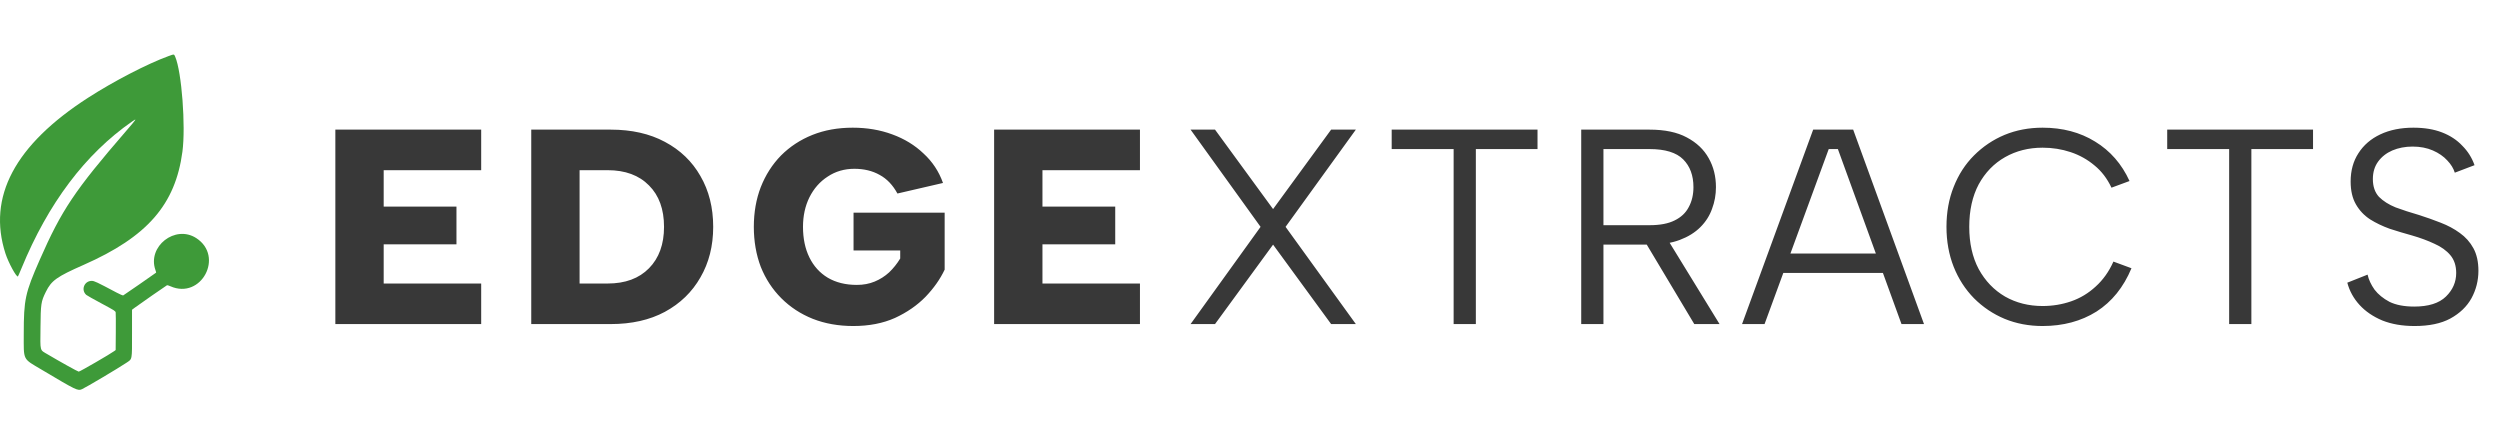
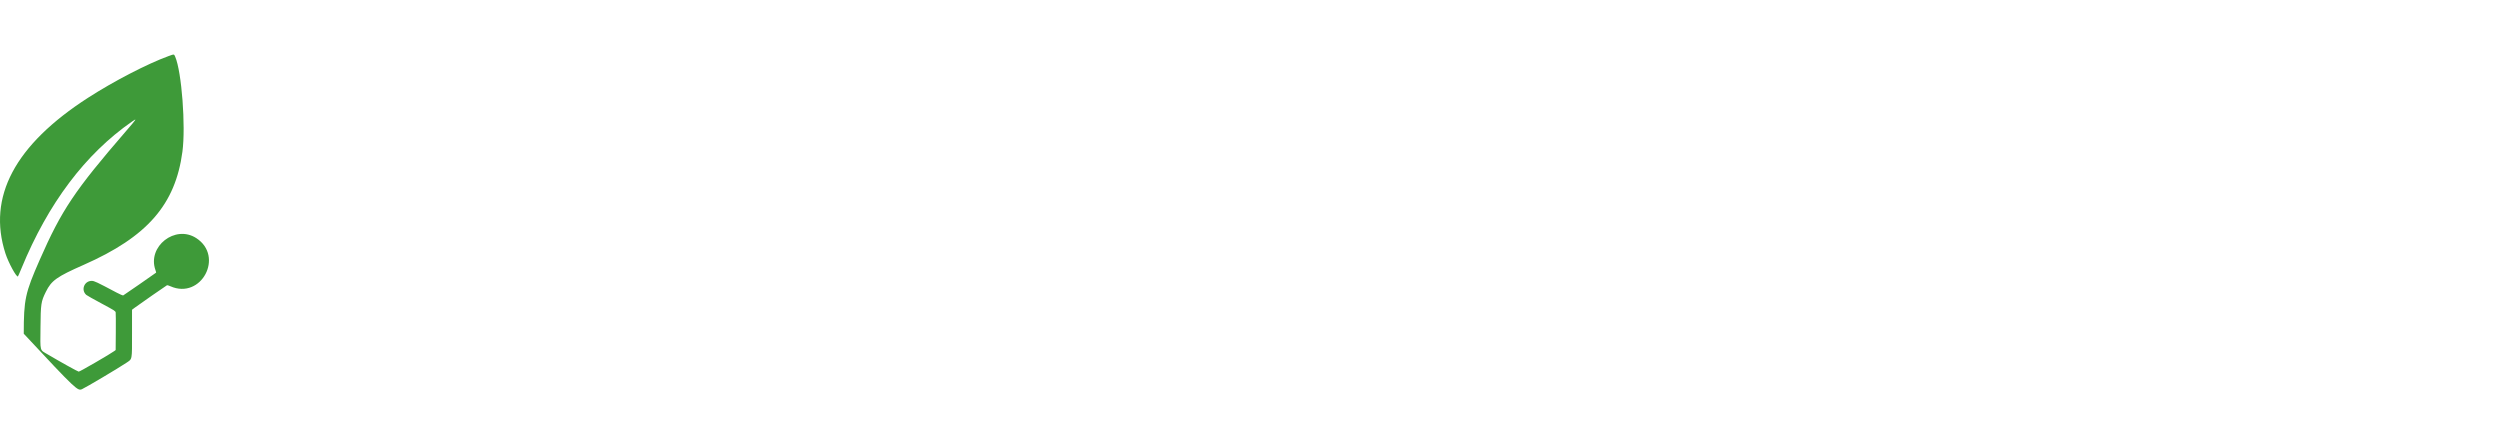
<svg xmlns="http://www.w3.org/2000/svg" width="270" height="48" viewBox="0 0 270 48" fill="none">
-   <path fill-rule="evenodd" clip-rule="evenodd" d="M18.201 6.058C15.914 6.891 12.298 8.763 9.515 10.555C1.602 15.651 -1.383 21.276 0.588 27.375C0.913 28.379 1.793 29.991 1.939 29.849C1.96 29.829 2.132 29.435 2.322 28.974C5.207 21.952 9.203 16.646 14.251 13.134C14.832 12.73 14.797 12.786 13.602 14.169C8.054 20.589 6.655 22.678 4.279 28.088C2.718 31.64 2.568 32.339 2.566 36.042C2.565 38.995 2.409 38.682 4.5 39.927C8.28 42.176 8.394 42.231 8.858 42.029C9.272 41.848 12.775 39.768 13.624 39.199C14.305 38.743 14.258 38.979 14.258 35.98V33.451L14.543 33.238C14.965 32.924 17.974 30.827 18.041 30.802C18.072 30.789 18.238 30.842 18.41 30.918C21.727 32.384 24.242 27.688 21.196 25.715C18.92 24.241 15.884 26.619 16.788 29.168C16.839 29.312 16.872 29.436 16.861 29.444C16.632 29.62 13.362 31.884 13.306 31.905C13.263 31.922 12.939 31.783 12.587 31.596C10.438 30.456 10.181 30.335 9.906 30.335C9.098 30.335 8.718 31.314 9.318 31.849C9.388 31.911 10.124 32.326 10.954 32.77C12.356 33.522 12.465 33.59 12.493 33.744C12.51 33.836 12.516 34.786 12.507 35.857L12.491 37.805L12.354 37.907C11.949 38.214 8.626 40.137 8.503 40.137C8.414 40.137 6.492 39.069 5.162 38.281C4.27 37.752 4.349 38.042 4.373 35.396C4.396 32.8 4.43 32.575 4.955 31.513C5.556 30.294 6.124 29.89 9.037 28.605C15.912 25.572 18.943 22.096 19.703 16.371C20.067 13.622 19.622 7.761 18.924 6.133C18.793 5.829 18.823 5.832 18.201 6.058Z" fill="#3E9A39" />
-   <path d="M51.968 18.38H41.438V22.31H49.298V26.39H41.438V30.62H51.968V35H36.218V14H51.968V18.38ZM65.955 14C68.215 14 70.165 14.44 71.805 15.32C73.465 16.2 74.745 17.43 75.645 19.01C76.565 20.59 77.025 22.42 77.025 24.5C77.025 26.56 76.565 28.38 75.645 29.96C74.745 31.54 73.465 32.78 71.805 33.68C70.165 34.56 68.215 35 65.955 35H57.375V14H65.955ZM65.625 30.62C67.525 30.62 69.015 30.07 70.095 28.97C71.175 27.87 71.715 26.38 71.715 24.5C71.715 22.6 71.175 21.11 70.095 20.03C69.015 18.93 67.525 18.38 65.625 18.38H62.595V30.62H65.625ZM96.923 20.9C96.423 19.98 95.783 19.31 95.003 18.89C94.223 18.45 93.313 18.23 92.273 18.23C91.193 18.23 90.233 18.51 89.393 19.07C88.553 19.61 87.893 20.36 87.413 21.32C86.953 22.26 86.723 23.32 86.723 24.5C86.723 25.76 86.953 26.86 87.413 27.8C87.873 28.74 88.533 29.47 89.393 29.99C90.273 30.51 91.323 30.77 92.543 30.77C93.243 30.77 93.883 30.65 94.463 30.41C95.043 30.17 95.563 29.84 96.023 29.42C96.483 28.98 96.883 28.48 97.223 27.92V27.05H92.183V22.97H102.023V29.12C101.543 30.14 100.853 31.12 99.953 32.06C99.053 32.98 97.953 33.74 96.653 34.34C95.353 34.92 93.853 35.21 92.153 35.21C90.553 35.21 89.093 34.95 87.773 34.43C86.473 33.91 85.343 33.17 84.383 32.21C83.423 31.25 82.683 30.12 82.163 28.82C81.663 27.5 81.413 26.06 81.413 24.5C81.413 22.94 81.663 21.51 82.163 20.21C82.683 18.89 83.413 17.75 84.353 16.79C85.313 15.83 86.443 15.09 87.743 14.57C89.043 14.05 90.493 13.79 92.093 13.79C93.633 13.79 95.053 14.03 96.353 14.51C97.673 14.99 98.803 15.68 99.743 16.58C100.703 17.46 101.403 18.52 101.843 19.76L96.923 20.9ZM123.115 18.38H112.585V22.31H120.445V26.39H112.585V30.62H123.115V35H107.365V14H123.115V18.38ZM128.582 14H131.222L137.492 22.58L143.762 14H146.432L138.842 24.5L146.432 35H143.762L137.492 26.42L131.222 35H128.582L136.142 24.5L128.582 14ZM150.302 14H166.052V16.1H159.392V35H156.992V16.1H150.302V14ZM182.892 20.21C182.892 18.95 182.522 17.95 181.782 17.21C181.042 16.47 179.832 16.1 178.152 16.1H173.172V24.32H178.182C179.282 24.32 180.172 24.15 180.852 23.81C181.552 23.47 182.062 22.99 182.382 22.37C182.722 21.75 182.892 21.03 182.892 20.21ZM178.152 14C179.792 14 181.132 14.28 182.172 14.84C183.232 15.4 184.022 16.15 184.542 17.09C185.062 18.01 185.322 19.05 185.322 20.21C185.322 21.03 185.182 21.81 184.902 22.55C184.642 23.29 184.222 23.95 183.642 24.53C183.062 25.11 182.322 25.57 181.422 25.91C180.522 26.25 179.442 26.42 178.182 26.42H173.172V35H170.772V14H178.152ZM179.892 25.52L185.712 35H182.982L177.312 25.52H179.892ZM198.492 16.1H197.502L190.572 35H188.142L195.822 14H200.142L207.792 35H205.362L198.492 16.1ZM191.892 27.38H204.132V29.48H191.892V27.38ZM210.219 24.5C210.219 22.92 210.479 21.48 210.999 20.18C211.519 18.86 212.249 17.73 213.189 16.79C214.149 15.83 215.249 15.09 216.489 14.57C217.749 14.05 219.119 13.79 220.599 13.79C222.759 13.79 224.649 14.29 226.269 15.29C227.909 16.29 229.149 17.71 229.989 19.55L228.039 20.27C227.579 19.29 226.969 18.49 226.209 17.87C225.449 17.23 224.589 16.75 223.629 16.43C222.669 16.11 221.659 15.95 220.599 15.95C219.099 15.95 217.749 16.29 216.549 16.97C215.349 17.65 214.399 18.63 213.699 19.91C213.019 21.19 212.679 22.72 212.679 24.5C212.679 26.26 213.019 27.78 213.699 29.06C214.399 30.34 215.349 31.33 216.549 32.03C217.749 32.71 219.099 33.05 220.599 33.05C221.679 33.05 222.709 32.88 223.689 32.54C224.669 32.2 225.549 31.67 226.329 30.95C227.129 30.23 227.769 29.33 228.249 28.25L230.199 28.97C229.339 31.03 228.079 32.59 226.419 33.65C224.759 34.69 222.819 35.21 220.599 35.21C219.119 35.21 217.749 34.95 216.489 34.43C215.249 33.91 214.149 33.17 213.189 32.21C212.249 31.25 211.519 30.12 210.999 28.82C210.479 27.5 210.219 26.06 210.219 24.5ZM234.058 14H249.808V16.1H243.148V35H240.748V16.1H234.058V14ZM255.699 29.66C255.819 30.2 256.069 30.74 256.449 31.28C256.849 31.8 257.389 32.24 258.069 32.6C258.769 32.94 259.659 33.11 260.739 33.11C262.279 33.11 263.419 32.75 264.159 32.03C264.899 31.31 265.269 30.46 265.269 29.48C265.269 28.7 265.059 28.06 264.639 27.56C264.219 27.06 263.649 26.65 262.929 26.33C262.209 25.99 261.399 25.69 260.499 25.43C259.699 25.21 258.899 24.97 258.099 24.71C257.319 24.43 256.609 24.09 255.969 23.69C255.329 23.27 254.819 22.73 254.439 22.07C254.059 21.41 253.869 20.59 253.869 19.61C253.869 18.43 254.149 17.41 254.709 16.55C255.269 15.67 256.059 14.99 257.079 14.51C258.099 14.03 259.289 13.79 260.649 13.79C261.829 13.79 262.859 13.96 263.739 14.3C264.619 14.64 265.349 15.12 265.929 15.74C266.529 16.34 266.969 17.04 267.249 17.84L265.119 18.65C264.979 18.19 264.709 17.75 264.309 17.33C263.909 16.89 263.389 16.53 262.749 16.25C262.109 15.97 261.379 15.83 260.559 15.83C259.759 15.83 259.029 15.97 258.369 16.25C257.729 16.53 257.219 16.93 256.839 17.45C256.459 17.97 256.269 18.6 256.269 19.34C256.269 20.14 256.489 20.78 256.929 21.26C257.389 21.72 257.989 22.1 258.729 22.4C259.489 22.68 260.319 22.95 261.219 23.21C262.039 23.47 262.829 23.75 263.589 24.05C264.369 24.35 265.059 24.72 265.659 25.16C266.279 25.6 266.769 26.15 267.129 26.81C267.489 27.47 267.669 28.28 267.669 29.24C267.669 30.3 267.419 31.29 266.919 32.21C266.419 33.11 265.659 33.84 264.639 34.4C263.639 34.94 262.349 35.21 260.769 35.21C259.449 35.21 258.289 35.01 257.289 34.61C256.289 34.19 255.469 33.63 254.829 32.93C254.189 32.23 253.749 31.43 253.509 30.53L255.699 29.66Z" fill="#383838" />
+   <path fill-rule="evenodd" clip-rule="evenodd" d="M18.201 6.058C15.914 6.891 12.298 8.763 9.515 10.555C1.602 15.651 -1.383 21.276 0.588 27.375C0.913 28.379 1.793 29.991 1.939 29.849C1.96 29.829 2.132 29.435 2.322 28.974C5.207 21.952 9.203 16.646 14.251 13.134C14.832 12.73 14.797 12.786 13.602 14.169C8.054 20.589 6.655 22.678 4.279 28.088C2.718 31.64 2.568 32.339 2.566 36.042C8.28 42.176 8.394 42.231 8.858 42.029C9.272 41.848 12.775 39.768 13.624 39.199C14.305 38.743 14.258 38.979 14.258 35.98V33.451L14.543 33.238C14.965 32.924 17.974 30.827 18.041 30.802C18.072 30.789 18.238 30.842 18.41 30.918C21.727 32.384 24.242 27.688 21.196 25.715C18.92 24.241 15.884 26.619 16.788 29.168C16.839 29.312 16.872 29.436 16.861 29.444C16.632 29.62 13.362 31.884 13.306 31.905C13.263 31.922 12.939 31.783 12.587 31.596C10.438 30.456 10.181 30.335 9.906 30.335C9.098 30.335 8.718 31.314 9.318 31.849C9.388 31.911 10.124 32.326 10.954 32.77C12.356 33.522 12.465 33.59 12.493 33.744C12.51 33.836 12.516 34.786 12.507 35.857L12.491 37.805L12.354 37.907C11.949 38.214 8.626 40.137 8.503 40.137C8.414 40.137 6.492 39.069 5.162 38.281C4.27 37.752 4.349 38.042 4.373 35.396C4.396 32.8 4.43 32.575 4.955 31.513C5.556 30.294 6.124 29.89 9.037 28.605C15.912 25.572 18.943 22.096 19.703 16.371C20.067 13.622 19.622 7.761 18.924 6.133C18.793 5.829 18.823 5.832 18.201 6.058Z" fill="#3E9A39" />
</svg>